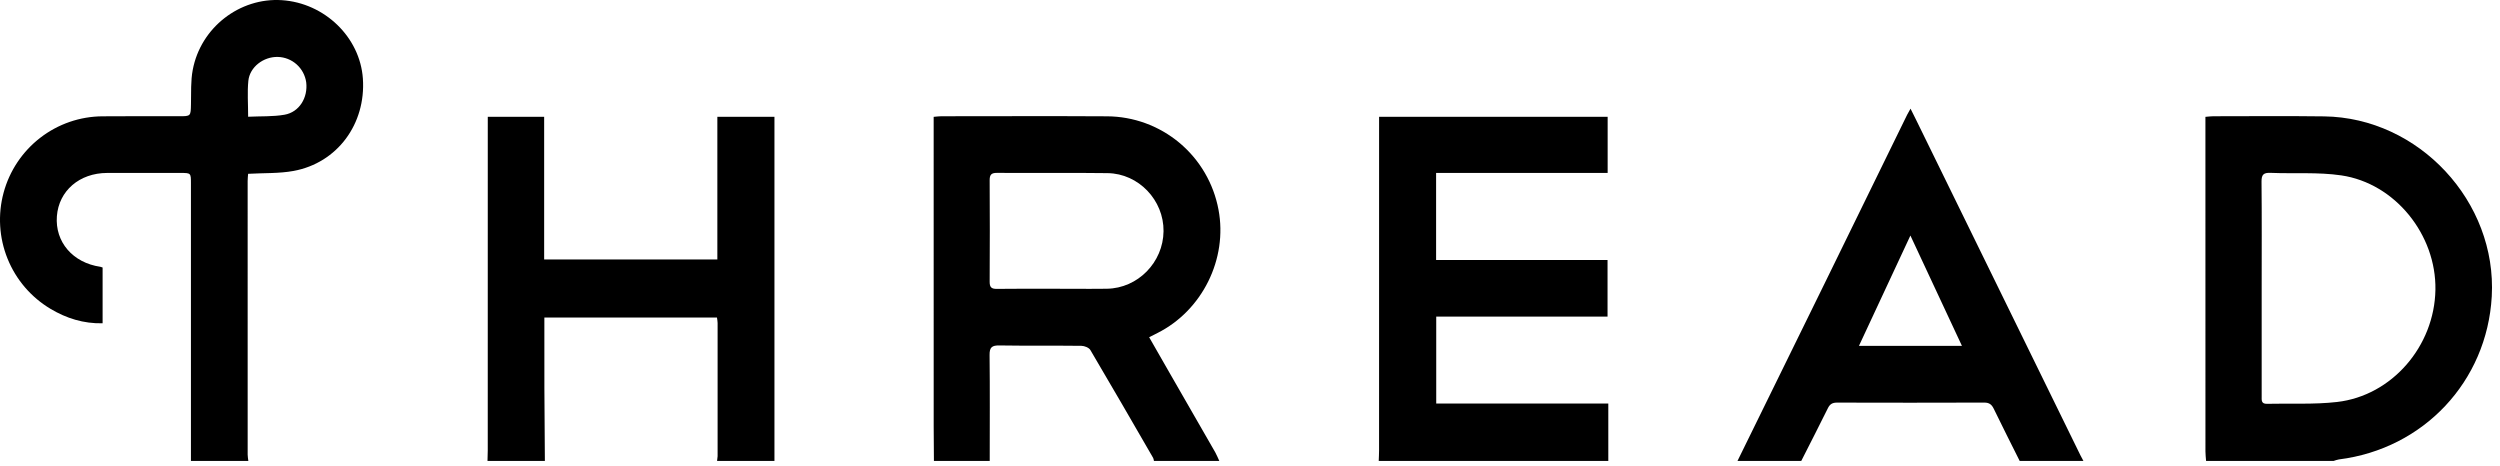
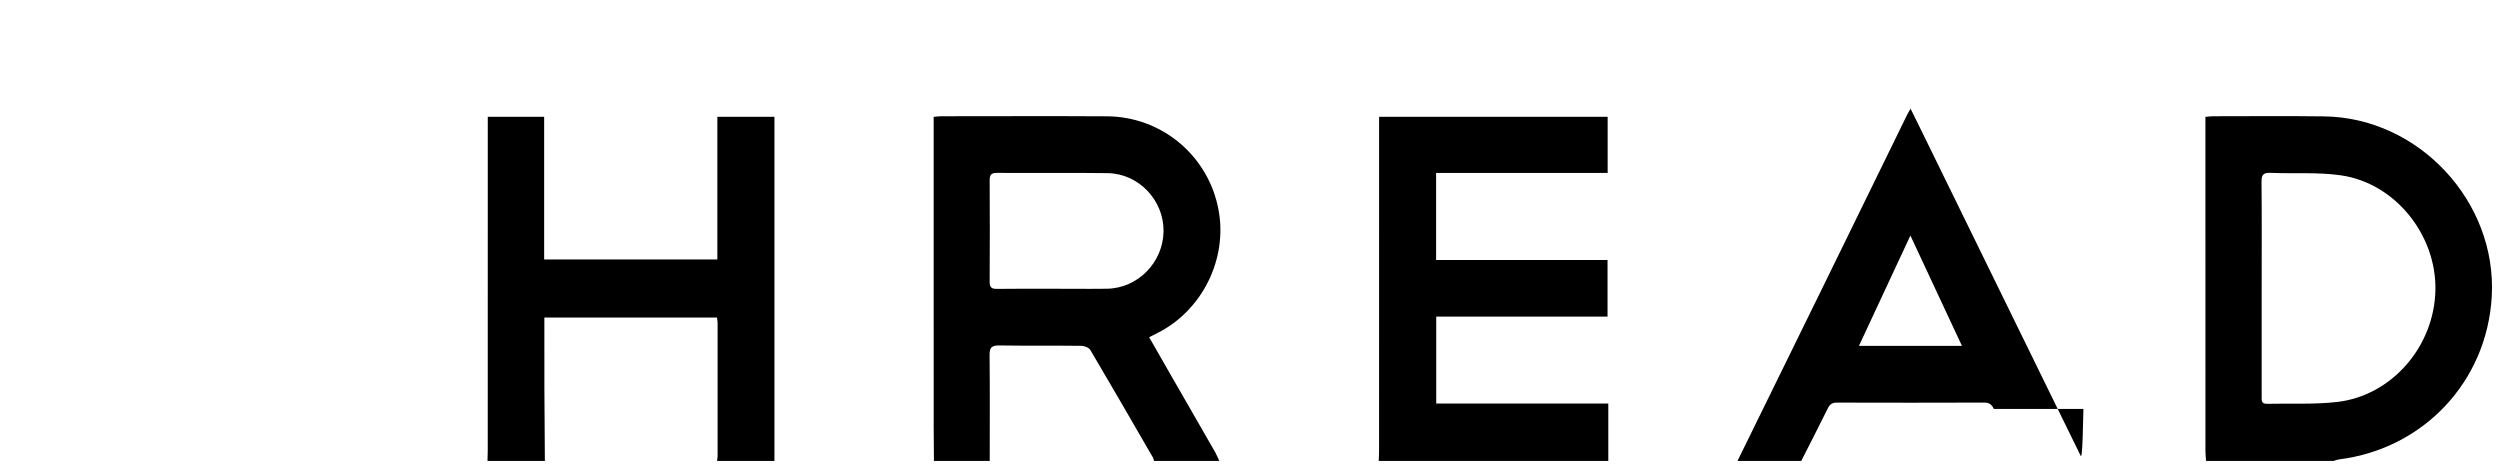
<svg xmlns="http://www.w3.org/2000/svg" width="118" height="22" viewBox="0 0 118 22" fill="none">
-   <path d="M17.128 3.708C16.992 1.755 15.323 0.141 13.304 0.008C11.315 -0.122 9.472 1.299 9.097 3.299C8.998 3.822 9.026 4.372 9.014 4.91C9.002 5.486 9.011 5.486 8.454 5.486C7.25 5.487 6.046 5.478 4.842 5.49C3.778 5.495 2.745 5.851 1.901 6.502C1.057 7.153 0.449 8.063 0.17 9.094C-0.109 10.125 -0.044 11.219 0.356 12.209C0.755 13.199 1.467 14.03 2.382 14.576C3.133 15.025 3.945 15.28 4.843 15.259V12.626C4.809 12.613 4.774 12.602 4.739 12.593C3.435 12.403 2.591 11.421 2.685 10.202C2.778 9.005 3.749 8.167 5.055 8.163C6.208 8.16 7.362 8.162 8.516 8.163C9.01 8.163 9.012 8.164 9.012 8.649C9.012 13.019 9.013 17.388 9.012 21.757H11.722C11.706 21.659 11.695 21.56 11.69 21.461C11.688 17.154 11.688 12.847 11.689 8.541C11.689 8.422 11.704 8.303 11.711 8.204C12.46 8.161 13.173 8.194 13.857 8.068C15.924 7.688 17.276 5.848 17.128 3.708ZM13.429 5.415C12.883 5.511 12.314 5.481 11.712 5.51C11.712 4.888 11.669 4.347 11.722 3.815C11.788 3.163 12.438 2.671 13.113 2.687C13.441 2.695 13.756 2.82 14.001 3.039C14.246 3.258 14.406 3.557 14.453 3.883C14.542 4.608 14.126 5.294 13.429 5.415Z" fill="black" />
  <path d="M55.187 17.57C54.876 17.028 54.566 16.486 54.24 15.917C54.392 15.839 54.512 15.778 54.633 15.718C56.748 14.655 57.953 12.22 57.513 9.896C57.283 8.662 56.632 7.547 55.672 6.743C54.711 5.939 53.502 5.496 52.251 5.49C49.644 5.475 47.038 5.486 44.431 5.487C44.322 5.487 44.214 5.503 44.069 5.515V6.061C44.069 10.753 44.07 15.446 44.07 20.139C44.07 20.678 44.078 21.217 44.081 21.756H46.715C46.715 20.09 46.727 18.424 46.708 16.759C46.703 16.387 46.823 16.3 47.175 16.305C48.464 16.326 49.753 16.307 51.041 16.323C51.186 16.324 51.398 16.408 51.465 16.521C52.465 18.212 53.446 19.915 54.43 21.616C54.448 21.661 54.46 21.708 54.466 21.756H57.551C57.488 21.622 57.434 21.481 57.361 21.352C56.639 20.09 55.914 18.83 55.187 17.57ZM52.246 13.628C52.106 13.63 51.967 13.631 51.828 13.632C51.716 13.632 51.603 13.633 51.491 13.633H51.31C50.782 13.633 50.254 13.629 49.726 13.629C49.245 13.63 48.763 13.628 48.282 13.628C47.873 13.628 47.464 13.629 47.055 13.635C46.791 13.64 46.71 13.555 46.712 13.292C46.721 11.698 46.722 10.104 46.712 8.51C46.711 8.254 46.784 8.159 47.052 8.16C48.795 8.171 50.538 8.149 52.28 8.172C53.745 8.193 54.934 9.45 54.919 10.912C54.904 12.384 53.704 13.608 52.246 13.628Z" fill="black" />
  <path d="M109.696 5.493C107.953 5.47 106.21 5.486 104.468 5.487C104.358 5.487 104.25 5.503 104.096 5.515V6.021C104.096 11.117 104.097 16.213 104.097 21.308C104.097 21.458 104.117 21.607 104.127 21.756H110.147C110.228 21.726 110.311 21.702 110.396 21.685C114.398 21.184 117.386 18 117.611 13.993C117.864 9.522 114.173 5.551 109.696 5.493ZM110.305 18.974C109.215 19.099 108.104 19.032 107.001 19.06C106.722 19.067 106.751 18.882 106.751 18.706V13.584C106.751 11.914 106.761 10.244 106.744 8.575C106.74 8.235 106.846 8.146 107.17 8.159C108.284 8.205 109.414 8.117 110.509 8.278C113.051 8.652 114.996 11.082 114.952 13.677C114.907 16.34 112.899 18.678 110.305 18.974Z" fill="black" />
  <path d="M36.554 5.512V21.757H33.846C33.858 21.683 33.867 21.609 33.871 21.534C33.872 19.437 33.872 17.341 33.871 15.245C33.866 15.159 33.856 15.074 33.841 14.989H25.694C25.694 16.125 25.691 17.229 25.695 18.332C25.7 19.474 25.71 20.616 25.718 21.757H23.01C23.014 21.595 23.022 21.431 23.022 21.269C23.023 16.174 23.023 11.079 23.023 5.984V5.513H25.684V12.246H33.859V5.512H36.554Z" fill="black" />
  <path d="M75.912 19.048V21.757H65.076C65.081 21.594 65.092 21.432 65.092 21.269C65.093 16.185 65.093 11.101 65.093 6.017V5.512H75.881V8.163H67.784V12.271H75.876V14.944H67.79V19.048H75.912Z" fill="black" />
-   <path d="M98.197 21.492C95.61 16.213 93.024 10.934 90.439 5.655C90.36 5.494 90.279 5.333 90.177 5.129C90.102 5.264 90.056 5.338 90.018 5.415C88.718 8.072 87.417 10.729 86.118 13.386C84.749 16.177 83.38 18.968 82.009 21.757H85.019C85.438 20.93 85.862 20.106 86.272 19.275C86.367 19.079 86.484 19.003 86.703 19.003C89.021 19.01 91.338 19.01 93.655 19.002C93.896 19.001 94.011 19.096 94.109 19.301C94.508 20.123 94.92 20.939 95.329 21.757H98.338C98.291 21.669 98.24 21.582 98.197 21.492ZM87.743 16.324C88.552 14.589 89.34 12.899 90.171 11.117C90.999 12.89 91.785 14.573 92.603 16.324H87.743Z" fill="black" />
+   <path d="M98.197 21.492C95.61 16.213 93.024 10.934 90.439 5.655C90.36 5.494 90.279 5.333 90.177 5.129C90.102 5.264 90.056 5.338 90.018 5.415C88.718 8.072 87.417 10.729 86.118 13.386C84.749 16.177 83.38 18.968 82.009 21.757H85.019C85.438 20.93 85.862 20.106 86.272 19.275C86.367 19.079 86.484 19.003 86.703 19.003C89.021 19.01 91.338 19.01 93.655 19.002C93.896 19.001 94.011 19.096 94.109 19.301H98.338C98.291 21.669 98.24 21.582 98.197 21.492ZM87.743 16.324C88.552 14.589 89.34 12.899 90.171 11.117C90.999 12.89 91.785 14.573 92.603 16.324H87.743Z" fill="black" />
  <path d="M49.722 13.629C49.24 13.629 48.76 13.628 48.278 13.628C48.76 13.628 49.241 13.63 49.722 13.629Z" fill="black" />
</svg>